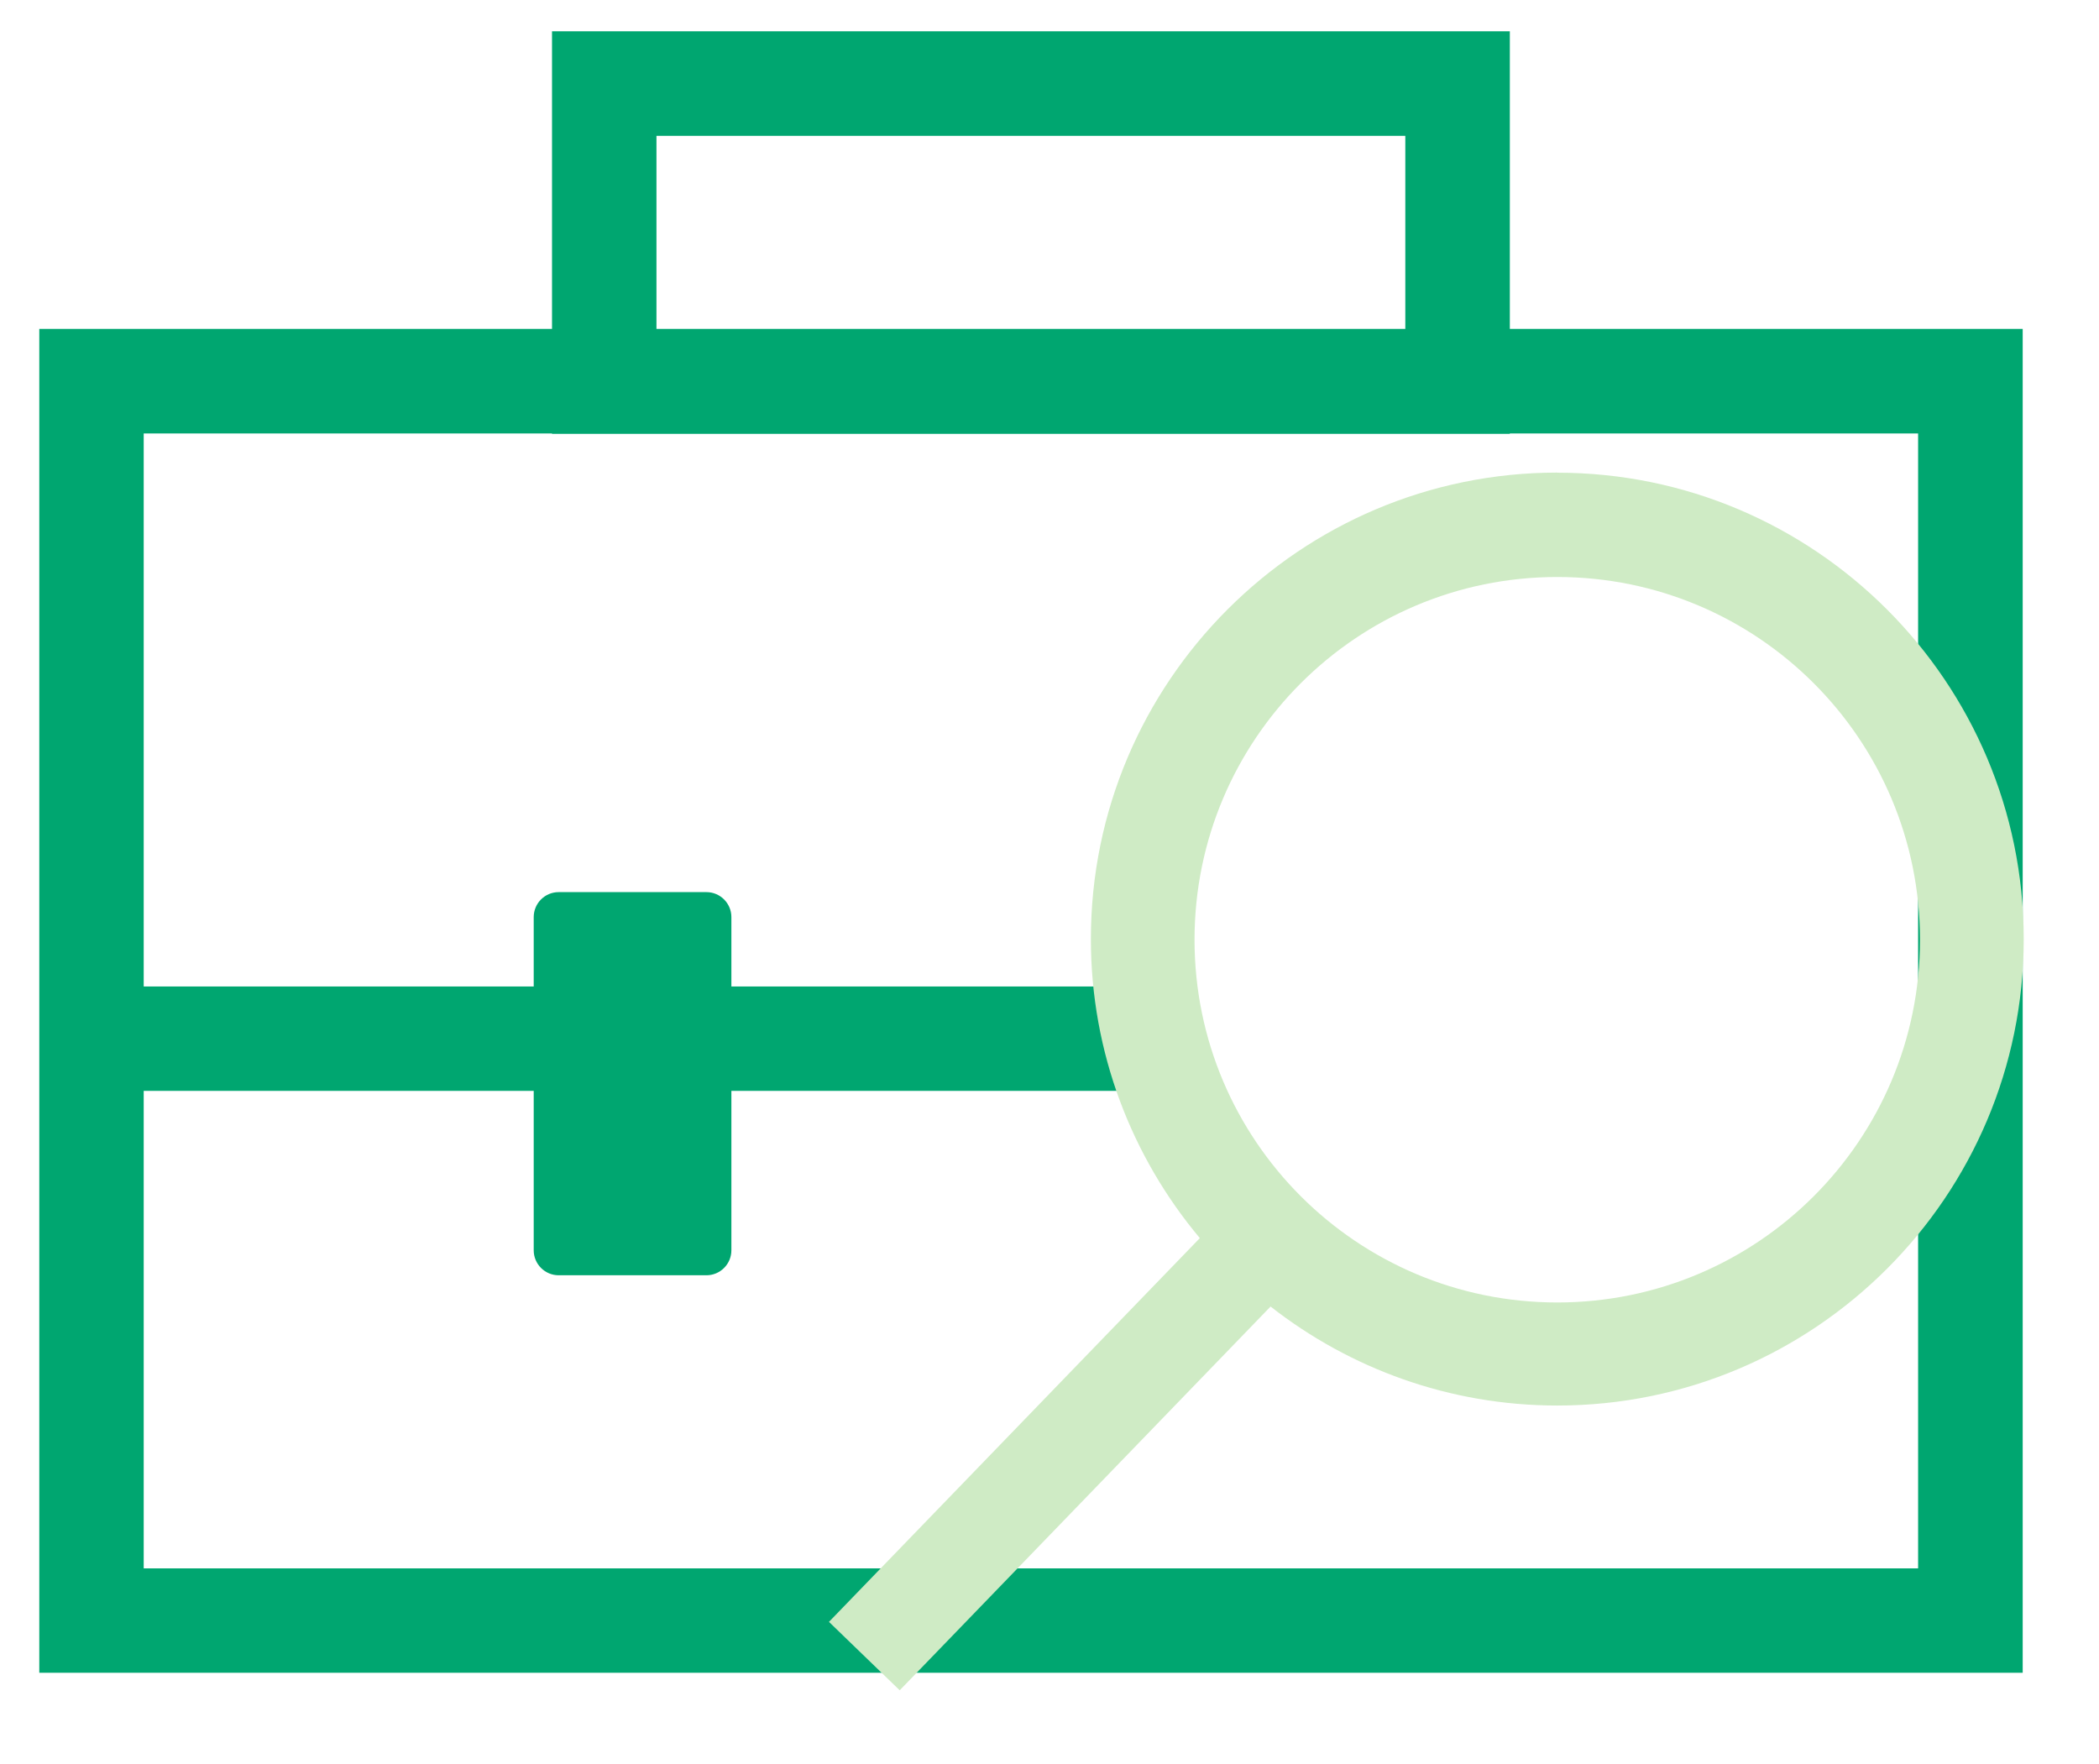
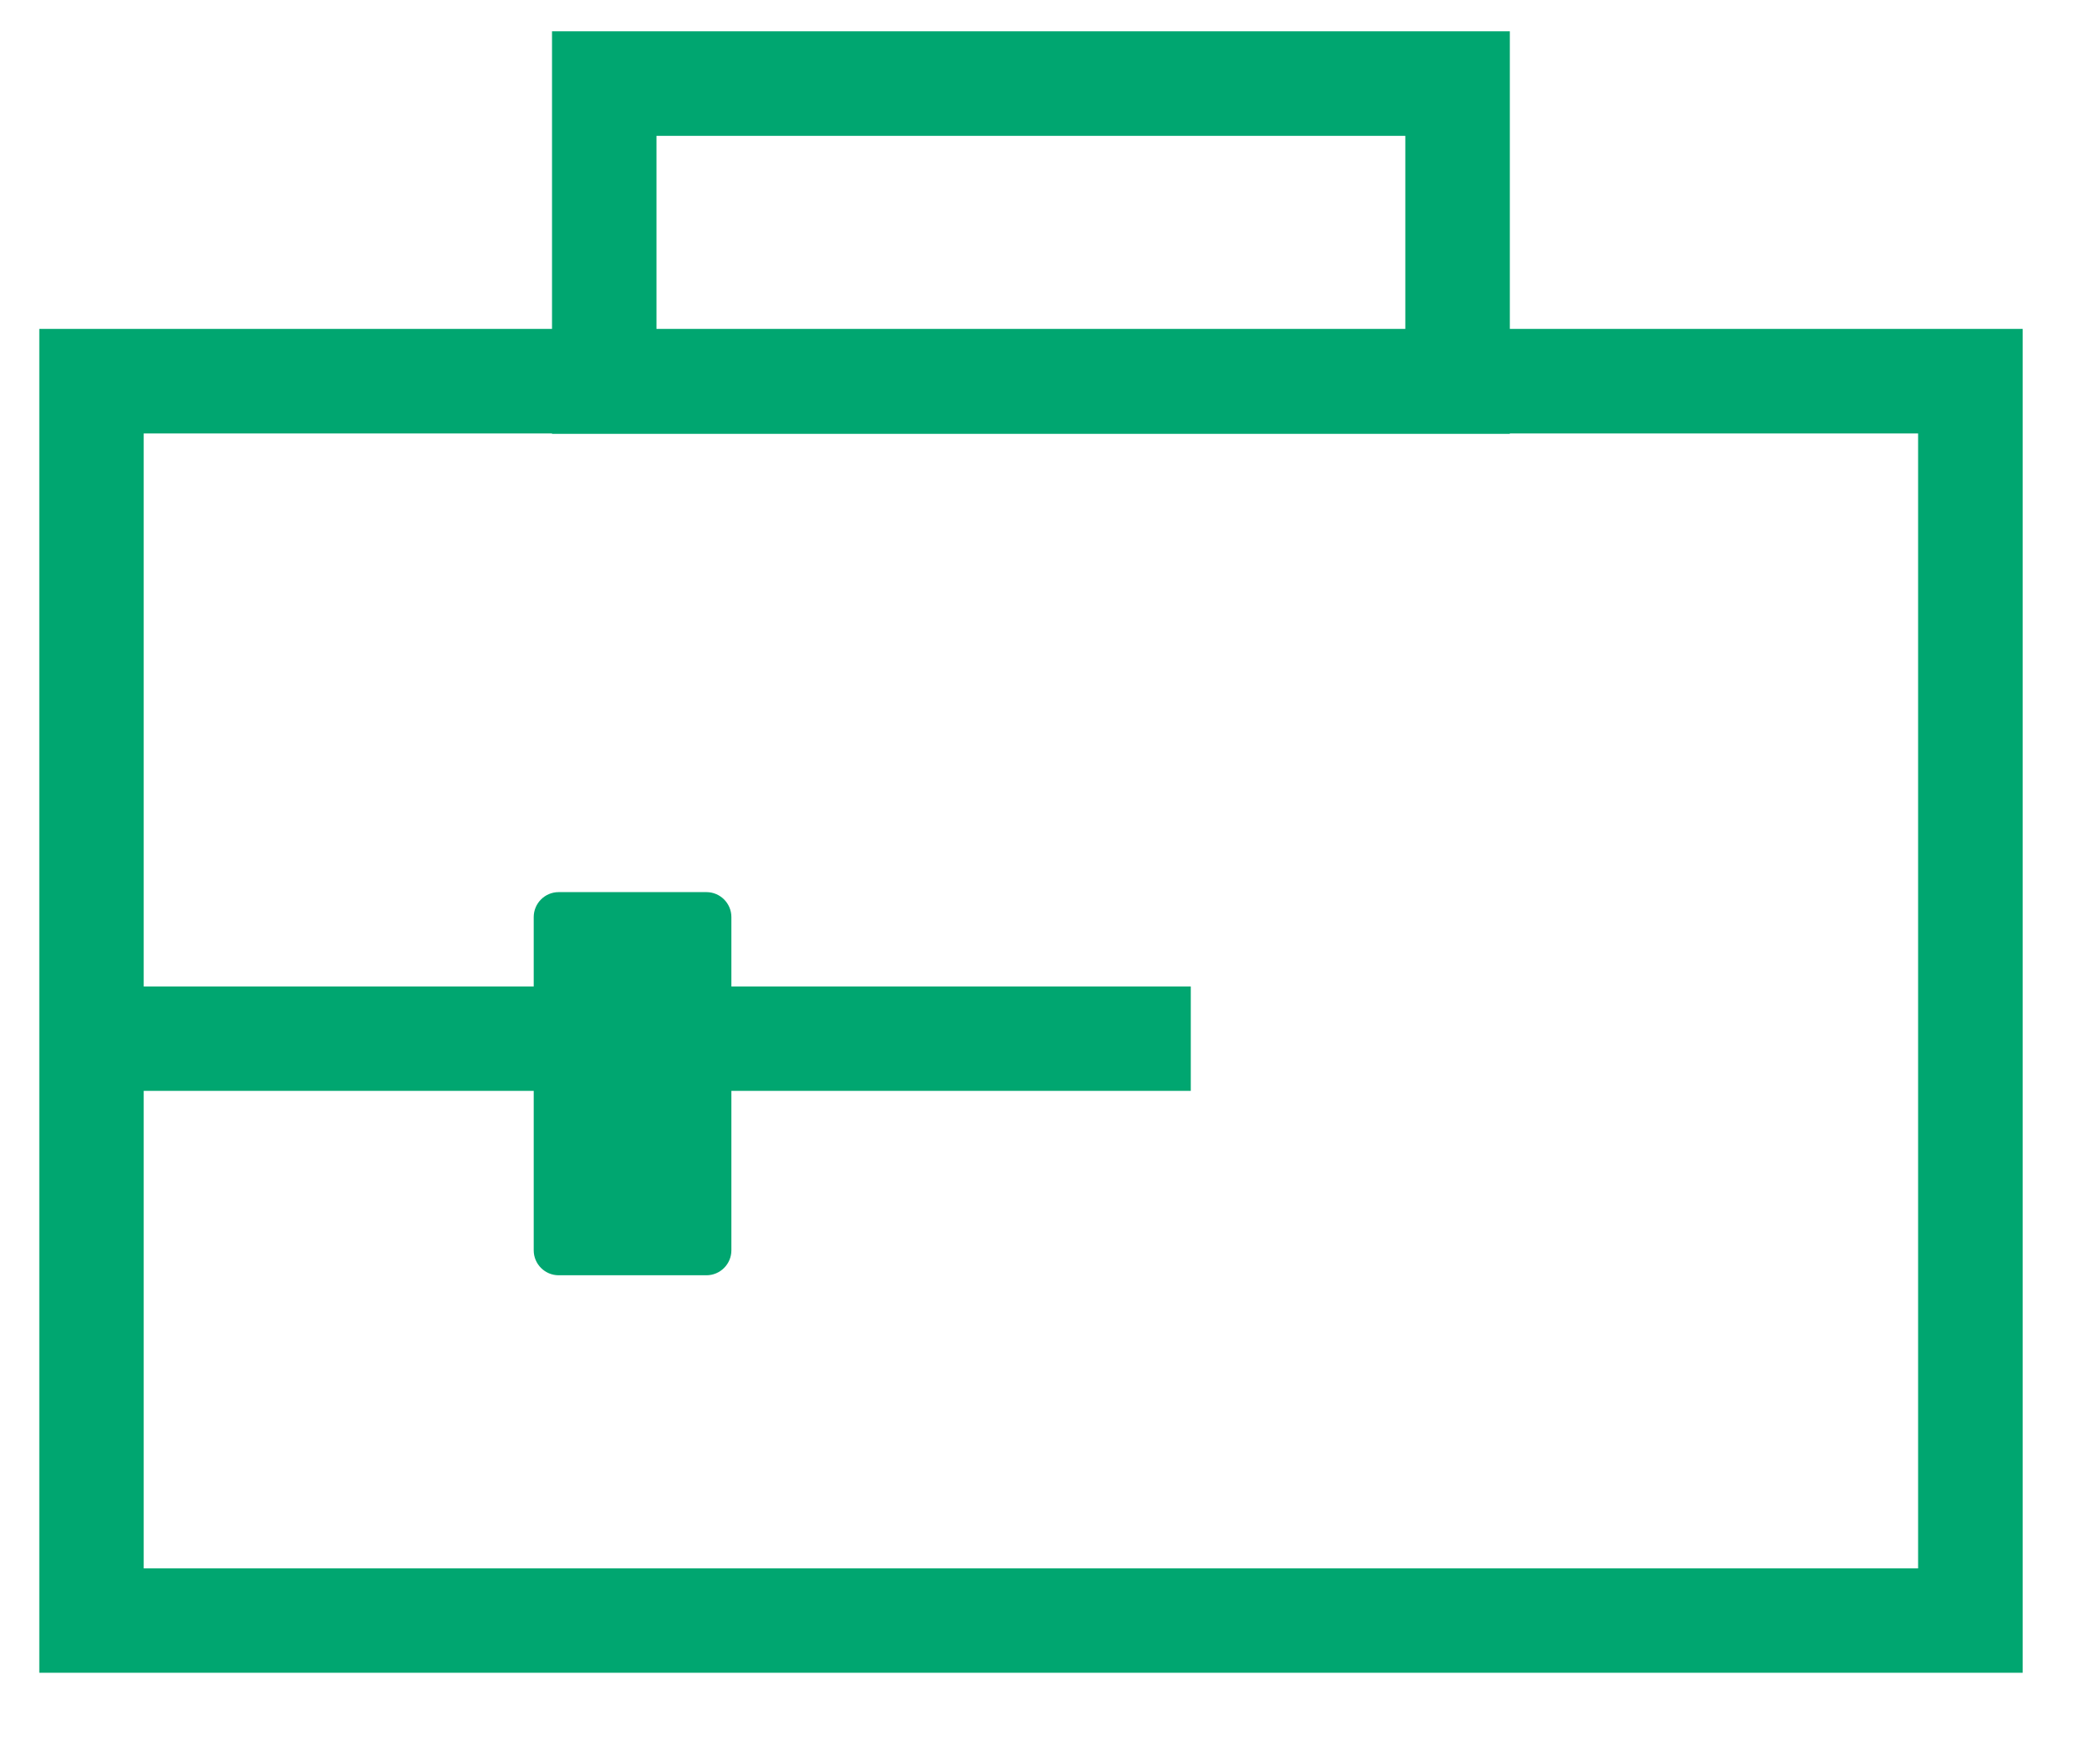
<svg xmlns="http://www.w3.org/2000/svg" id="Calque_1" version="1.1" viewBox="0 0 577.97 485.67">
  <defs>
    <style>
      .st0 {
        fill: #00a670;
      }

      .st1 {
        fill: #cfebc5;
      }
    </style>
    <mask id="mask" x="-4830.39" y="-1877.99" width="10040.55" height="7348.15" maskUnits="userSpaceOnUse">
      <rect x="-4830.39" y="-1877.99" width="10040.55" height="7348.15" rx="153.49" ry="153.49" />
    </mask>
  </defs>
  <path class="st0" d="M415.77,90.57h-.03V8.61H152v81.96H10.82v370.04h546.14V90.57h-141.19ZM180.76,37.4h206.2v53.17h-206.2v-53.17ZM528.17,431.86H39.57v-131.48h107.39v43.9c0,3.79,3.08,6.87,6.87,6.87h40.69c3.79,0,6.87-3.08,6.87-6.87v-43.9h126.5v-28.75h-126.5v-19.11c0-3.79-3.08-6.87-6.87-6.87h-40.69c-3.79,0-6.87,3.08-6.87,6.87v19.11H39.57V119.36h112.43v.1h263.73v-.1h112.43v312.51Z" />
-   <path class="st1" d="M428.81,130.16v-.03c-70.83,0-128.43,57.6-128.43,128.43,0,31.32,11.3,60.04,30,82.36l-102.12,105.67,19.48,18.84,102.12-105.67c21.78,17.05,49.22,27.26,78.95,27.26,70.83,0,128.43-57.6,128.43-128.43s-57.6-128.43-128.43-128.43ZM428.8,358.64c-55.16,0-99.88-44.72-99.88-99.88s44.72-99.88,99.88-99.88,99.88,44.72,99.88,99.88-44.72,99.88-99.88,99.88Z" />
</svg>